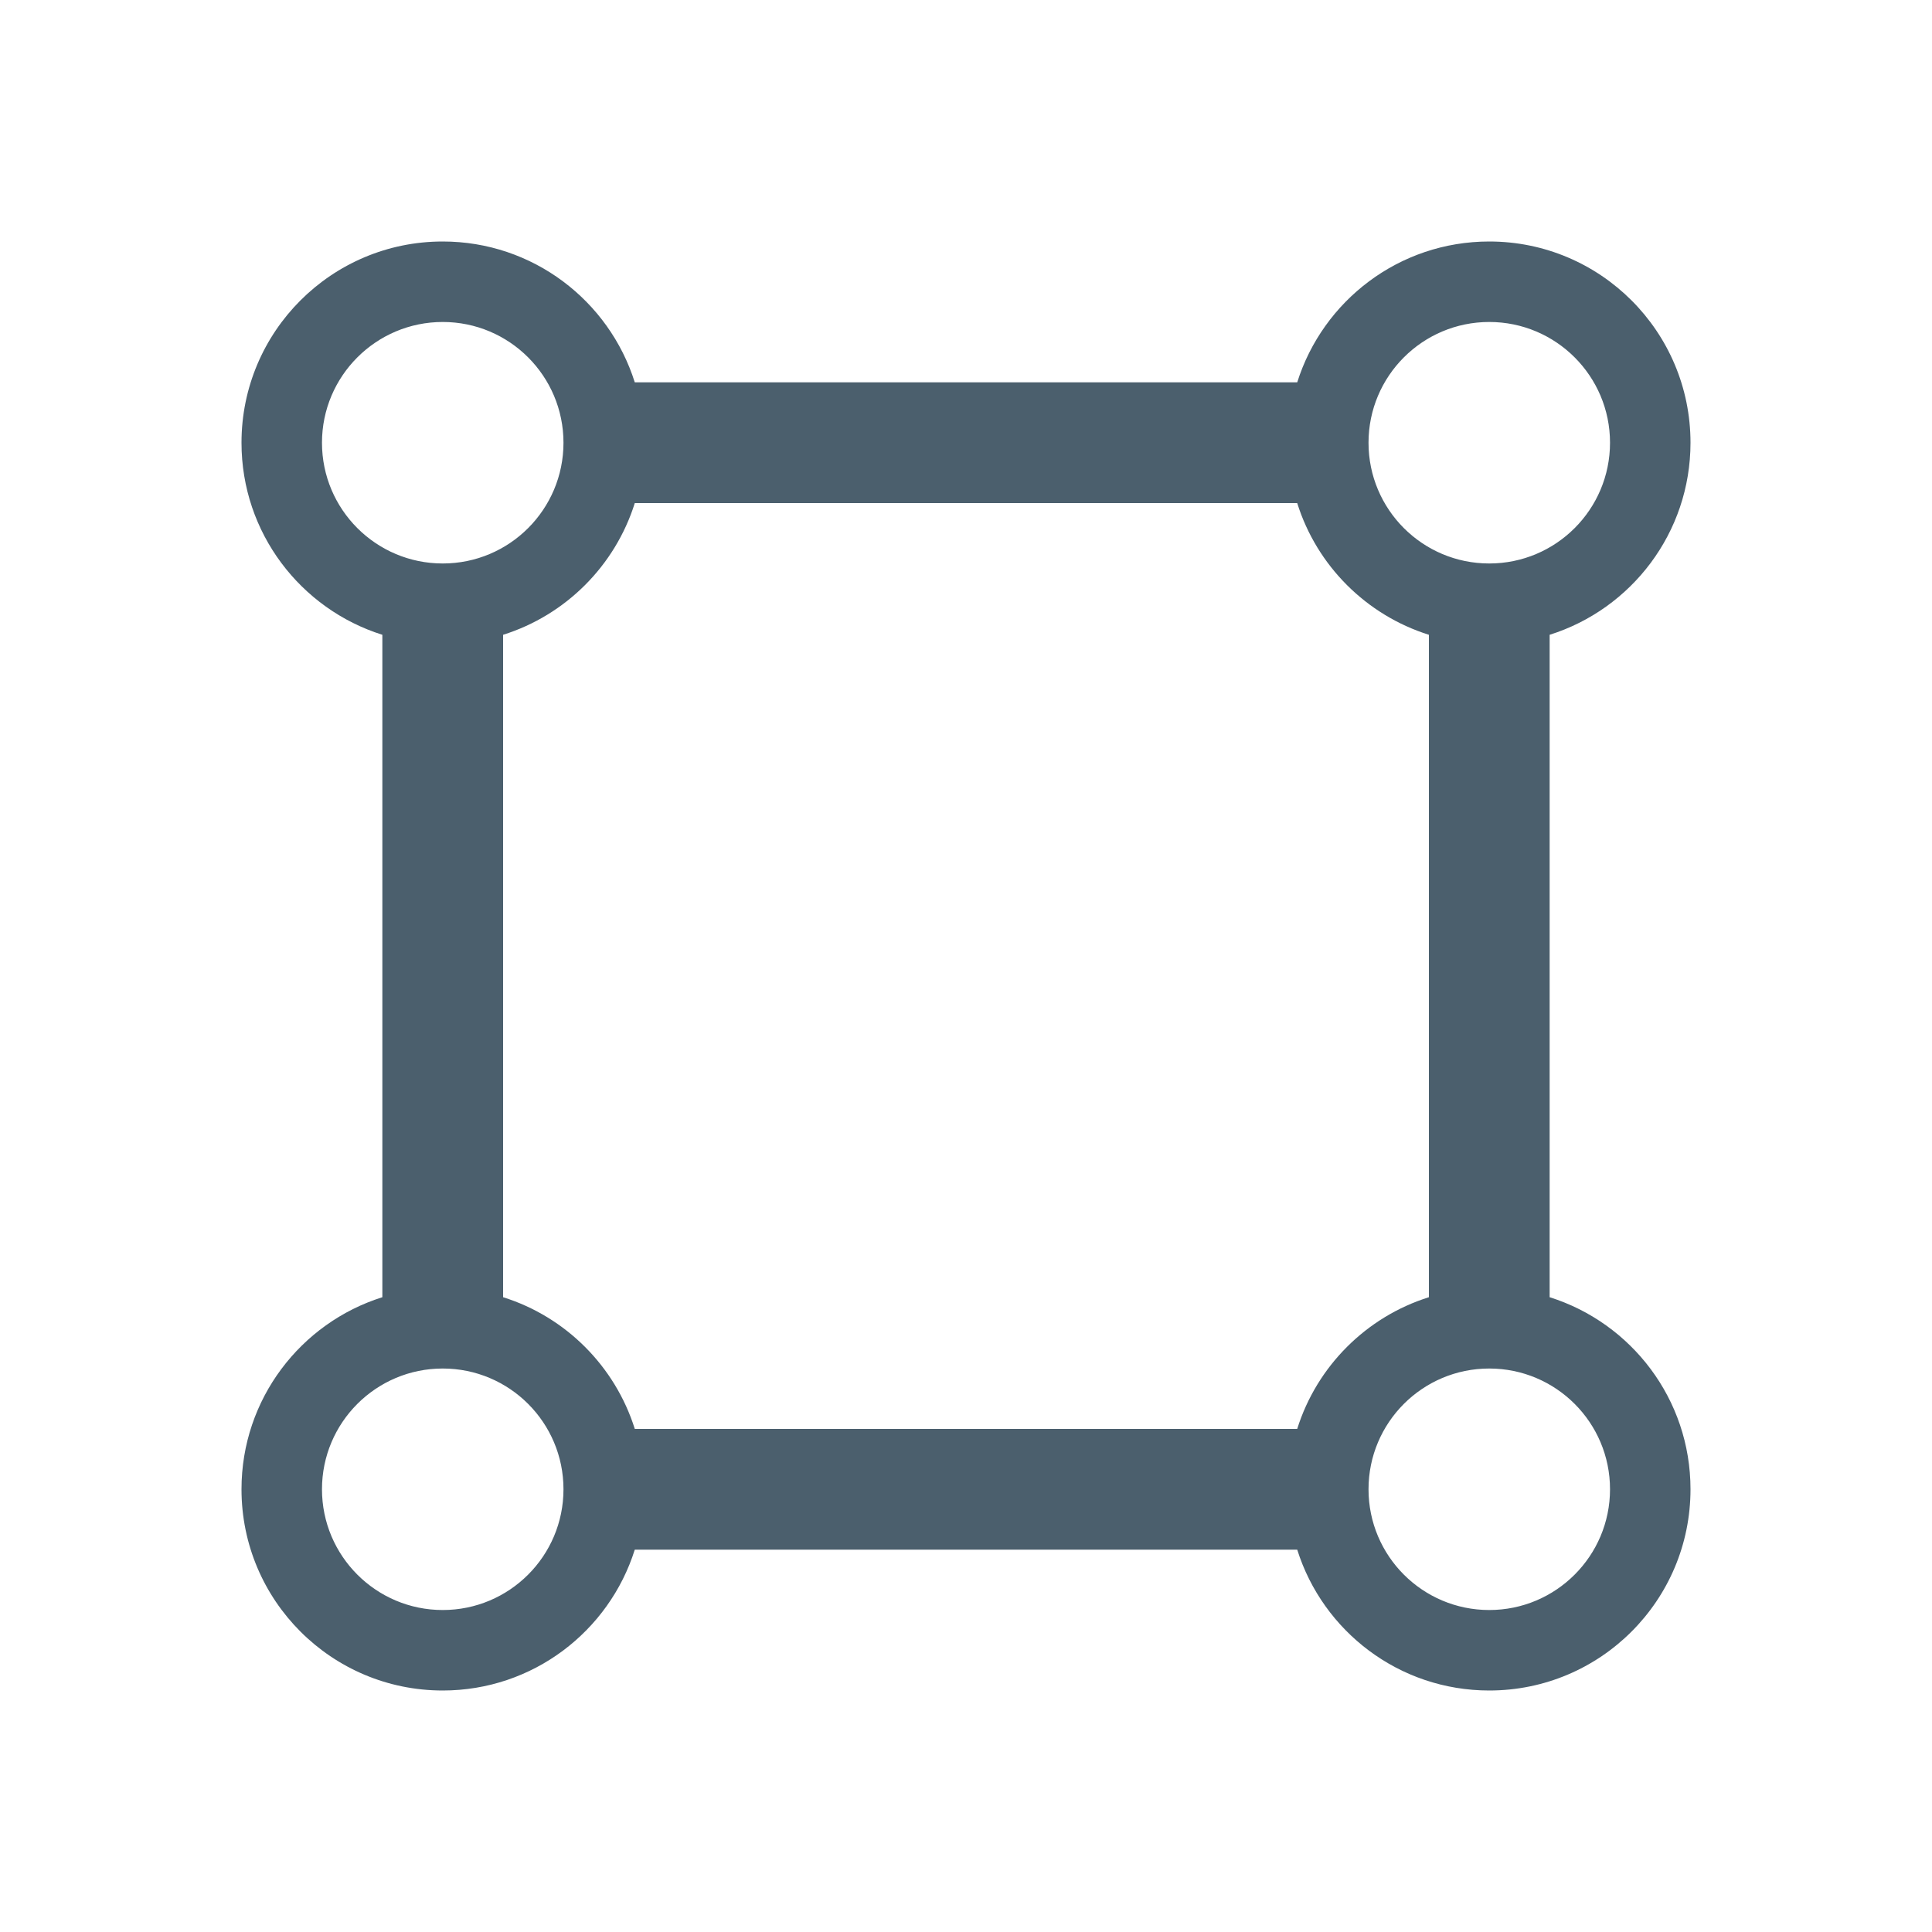
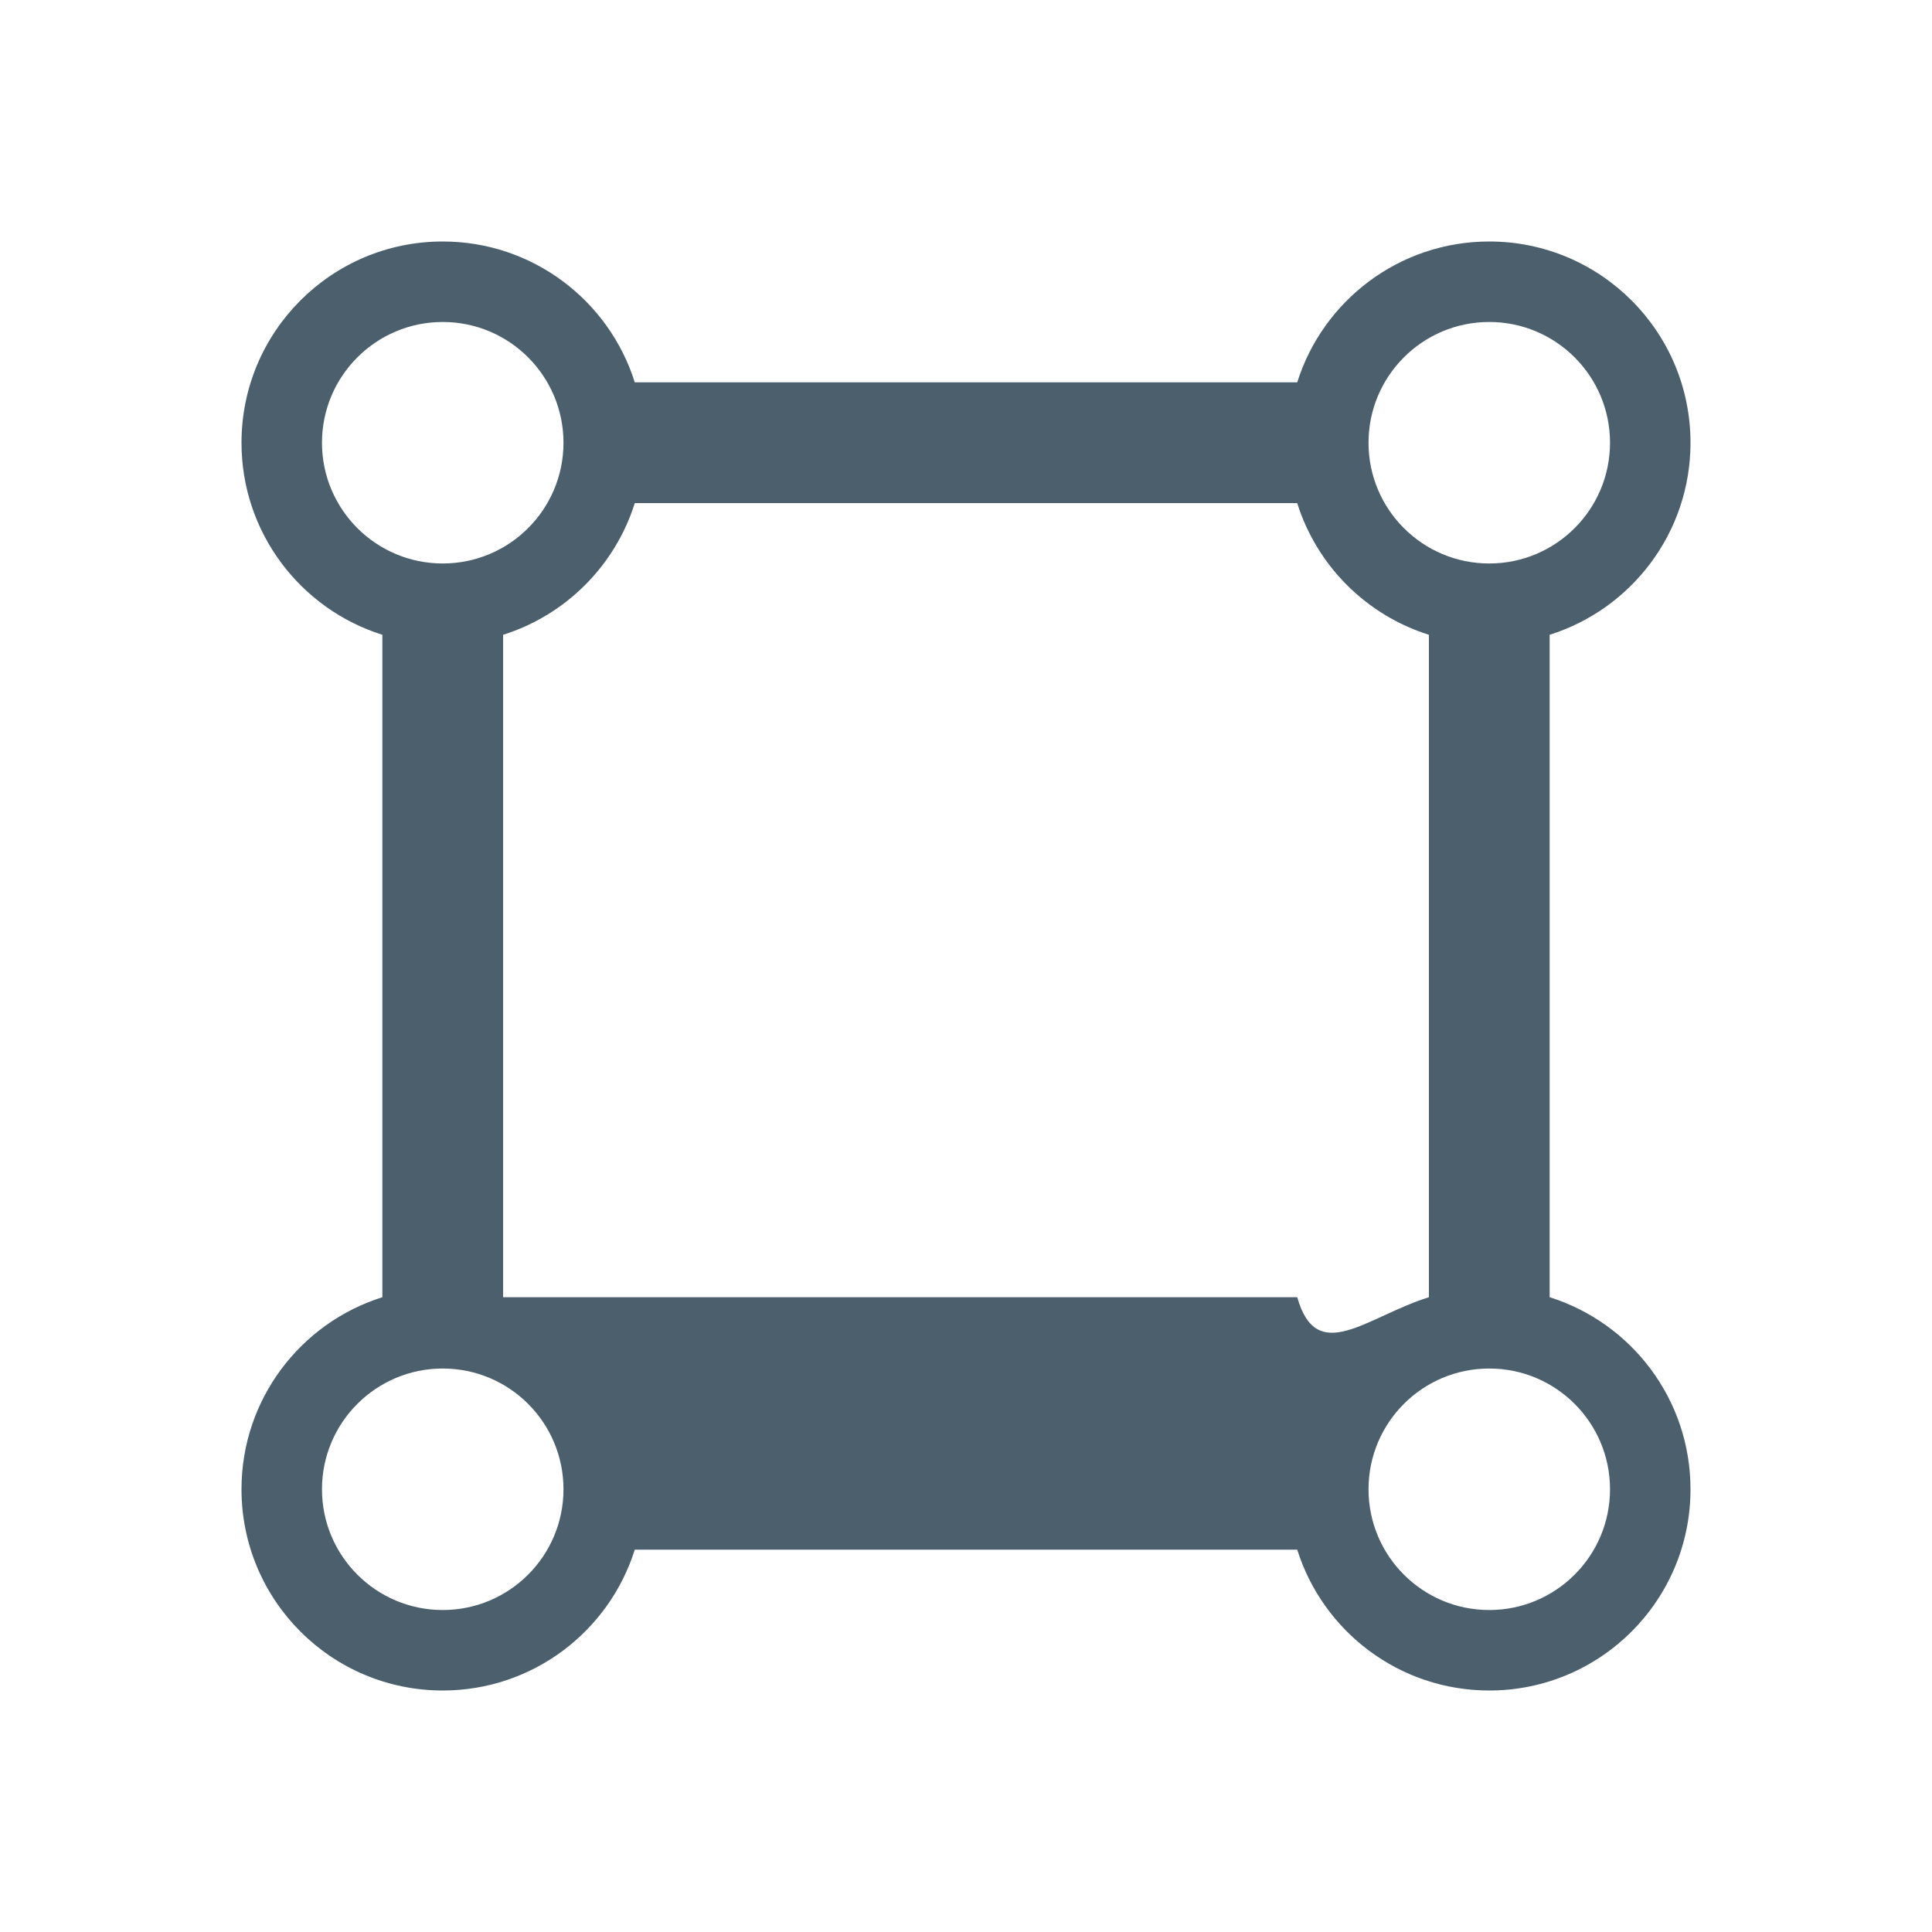
<svg xmlns="http://www.w3.org/2000/svg" width="32" height="32" viewBox="0 0 32 32" fill="none">
-   <path fill-rule="evenodd" clip-rule="evenodd" d="M21.486 6.333C21.911 4.981 23.174 4 24.667 4C26.508 4 28 5.492 28 7.333C28 8.826 27.019 10.089 25.667 10.514V21.486C27.019 21.911 28 23.174 28 24.667C28 26.508 26.508 28 24.667 28C23.174 28 21.911 27.019 21.486 25.667H10.514C10.089 27.019 8.826 28 7.333 28C5.492 28 4 26.508 4 24.667C4 23.174 4.981 21.911 6.333 21.486V10.514C4.981 10.089 4 8.826 4 7.333C4 5.492 5.492 4 7.333 4C8.826 4 10.089 4.981 10.514 6.333H21.486ZM7.333 9.333C8.438 9.333 9.333 8.438 9.333 7.333C9.333 6.229 8.438 5.333 7.333 5.333C6.229 5.333 5.333 6.229 5.333 7.333C5.333 8.438 6.229 9.333 7.333 9.333ZM10.514 8.333C10.188 9.37 9.37 10.188 8.333 10.514V21.486C9.37 21.811 10.188 22.63 10.514 23.667H21.486C21.811 22.63 22.63 21.811 23.667 21.486V10.514C22.63 10.188 21.811 9.37 21.486 8.333H10.514ZM24.667 9.333C25.771 9.333 26.667 8.438 26.667 7.333C26.667 6.229 25.771 5.333 24.667 5.333C23.562 5.333 22.667 6.229 22.667 7.333C22.667 8.438 23.562 9.333 24.667 9.333ZM26.667 24.667C26.667 25.771 25.771 26.667 24.667 26.667C23.562 26.667 22.667 25.771 22.667 24.667C22.667 23.562 23.562 22.667 24.667 22.667C25.771 22.667 26.667 23.562 26.667 24.667ZM7.333 26.667C8.438 26.667 9.333 25.771 9.333 24.667C9.333 23.562 8.438 22.667 7.333 22.667C6.229 22.667 5.333 23.562 5.333 24.667C5.333 25.771 6.229 26.667 7.333 26.667Z" fill="#4B5F6D" />
+   <path fill-rule="evenodd" clip-rule="evenodd" d="M21.486 6.333C21.911 4.981 23.174 4 24.667 4C26.508 4 28 5.492 28 7.333C28 8.826 27.019 10.089 25.667 10.514V21.486C27.019 21.911 28 23.174 28 24.667C28 26.508 26.508 28 24.667 28C23.174 28 21.911 27.019 21.486 25.667H10.514C10.089 27.019 8.826 28 7.333 28C5.492 28 4 26.508 4 24.667C4 23.174 4.981 21.911 6.333 21.486V10.514C4.981 10.089 4 8.826 4 7.333C4 5.492 5.492 4 7.333 4C8.826 4 10.089 4.981 10.514 6.333H21.486ZM7.333 9.333C8.438 9.333 9.333 8.438 9.333 7.333C9.333 6.229 8.438 5.333 7.333 5.333C6.229 5.333 5.333 6.229 5.333 7.333C5.333 8.438 6.229 9.333 7.333 9.333ZM10.514 8.333C10.188 9.37 9.37 10.188 8.333 10.514V21.486H21.486C21.811 22.63 22.63 21.811 23.667 21.486V10.514C22.63 10.188 21.811 9.37 21.486 8.333H10.514ZM24.667 9.333C25.771 9.333 26.667 8.438 26.667 7.333C26.667 6.229 25.771 5.333 24.667 5.333C23.562 5.333 22.667 6.229 22.667 7.333C22.667 8.438 23.562 9.333 24.667 9.333ZM26.667 24.667C26.667 25.771 25.771 26.667 24.667 26.667C23.562 26.667 22.667 25.771 22.667 24.667C22.667 23.562 23.562 22.667 24.667 22.667C25.771 22.667 26.667 23.562 26.667 24.667ZM7.333 26.667C8.438 26.667 9.333 25.771 9.333 24.667C9.333 23.562 8.438 22.667 7.333 22.667C6.229 22.667 5.333 23.562 5.333 24.667C5.333 25.771 6.229 26.667 7.333 26.667Z" fill="#4B5F6D" />
</svg>